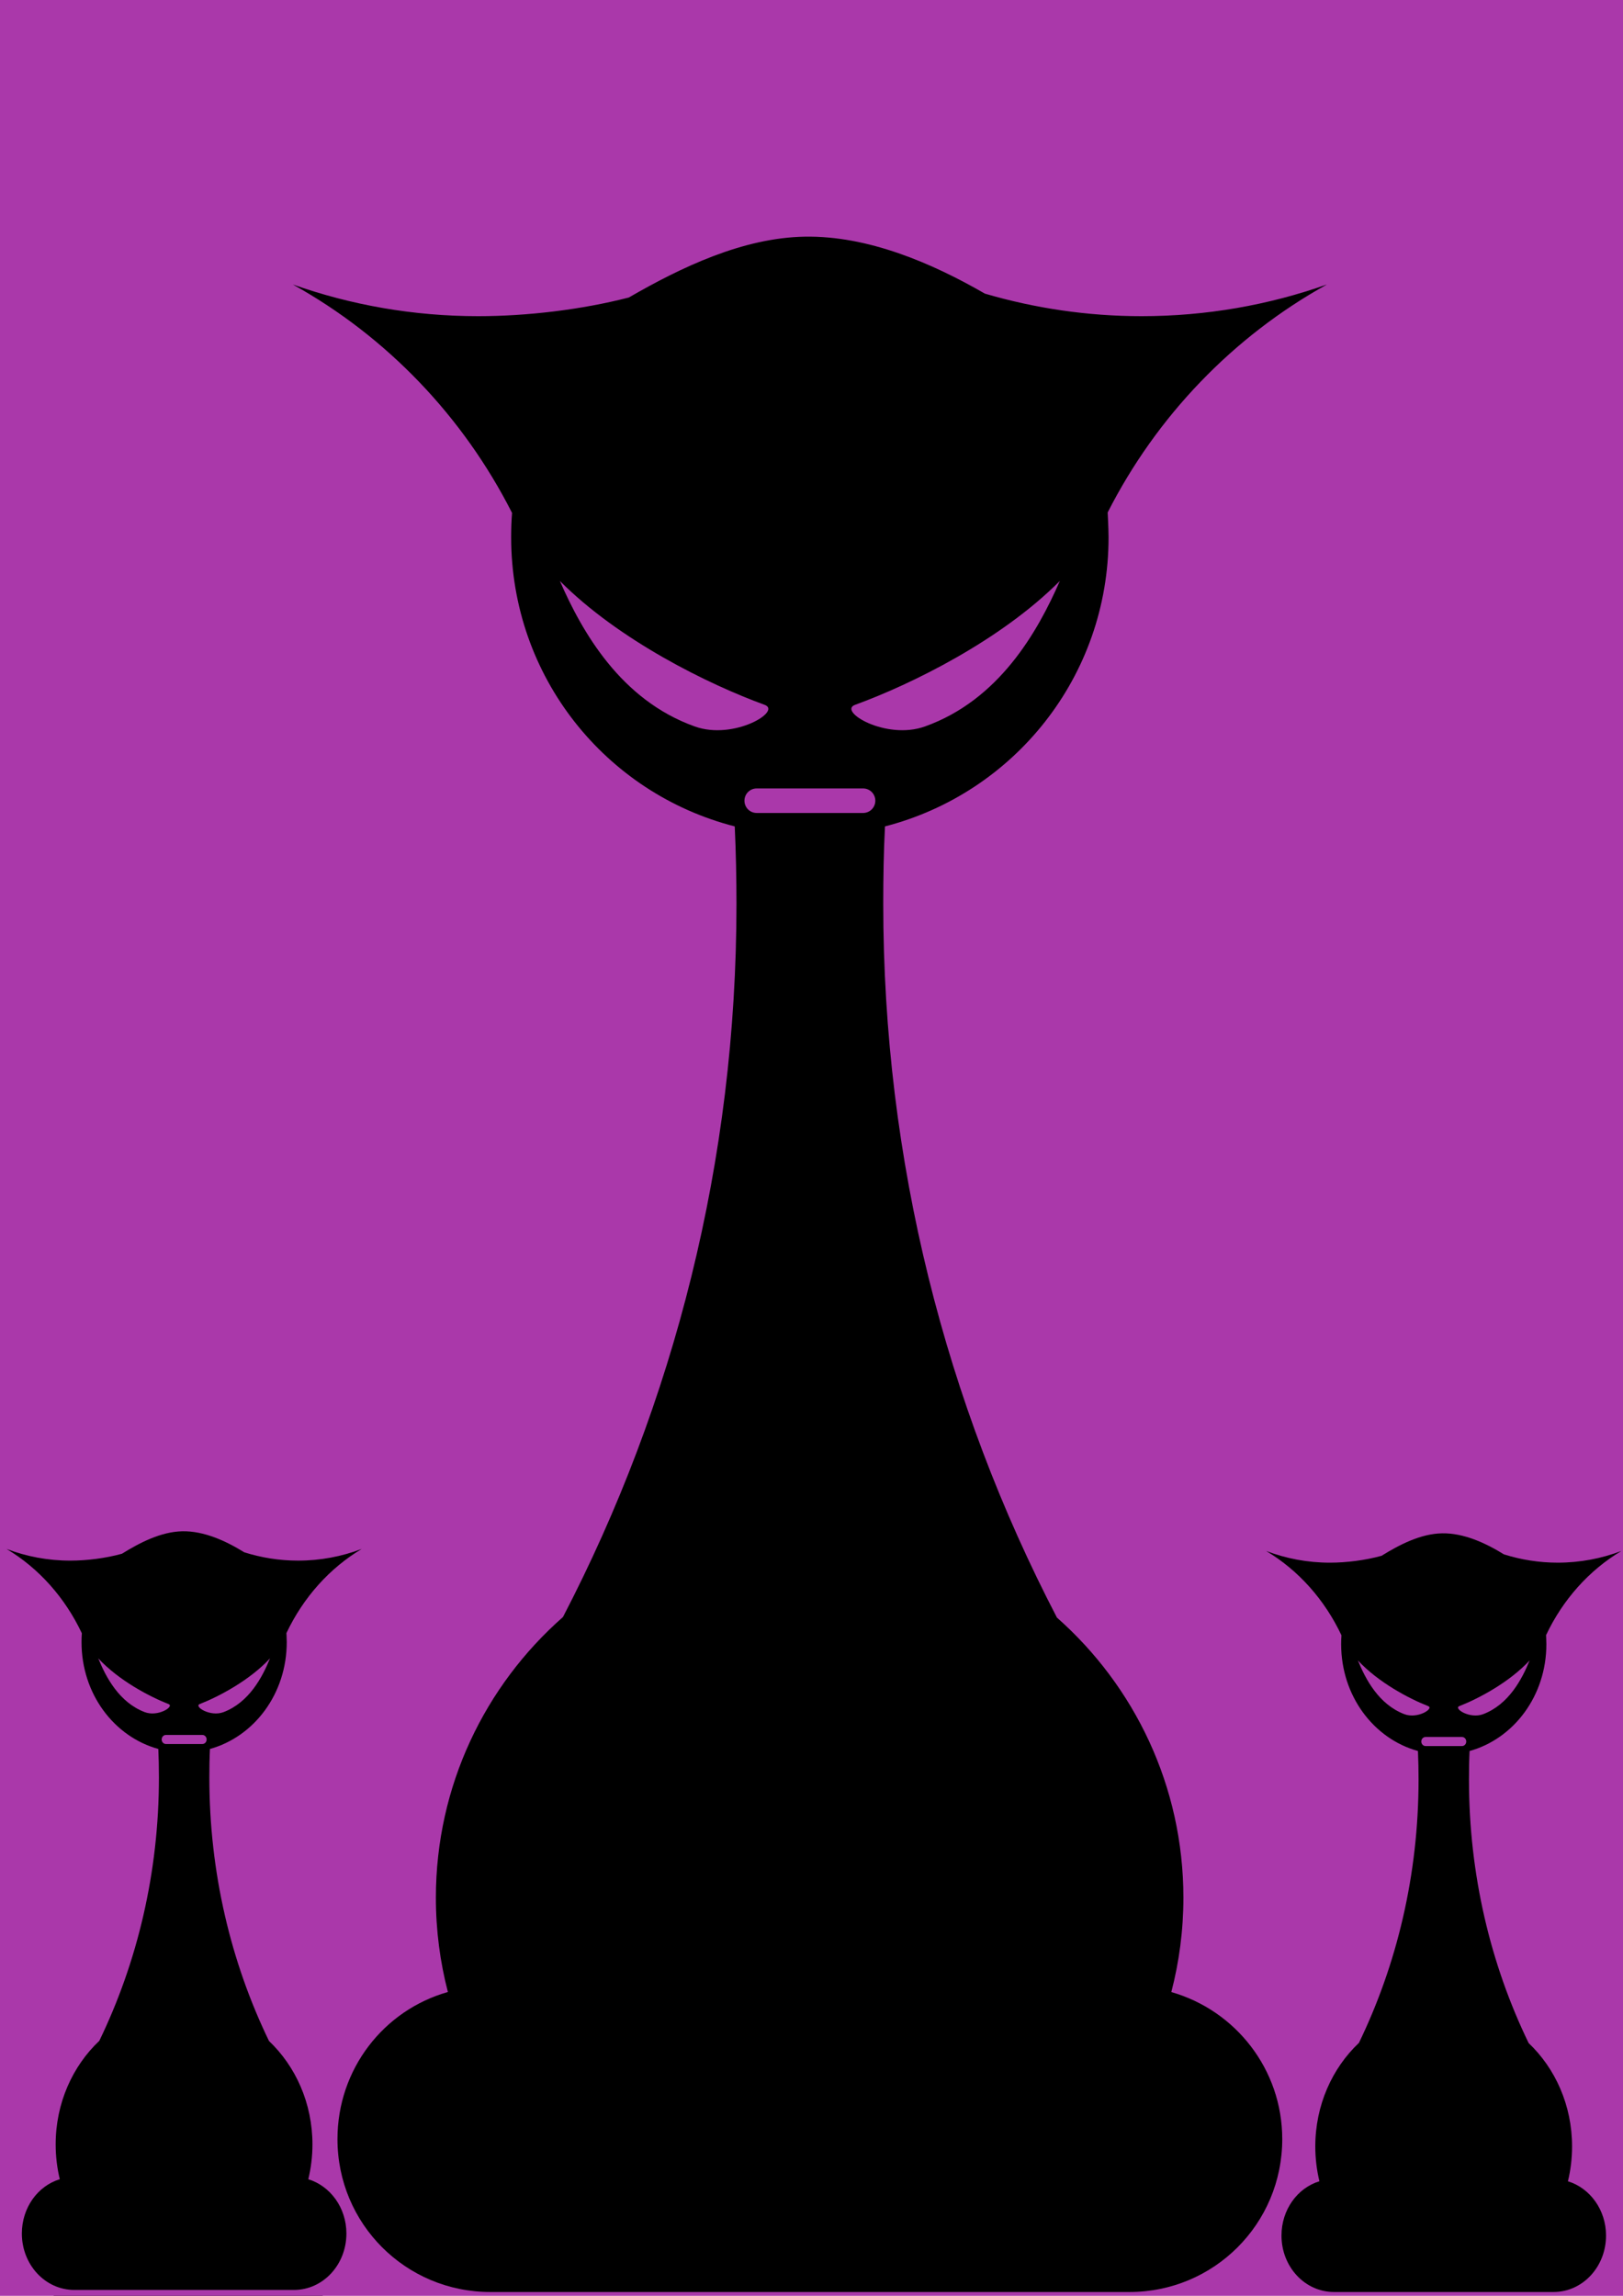
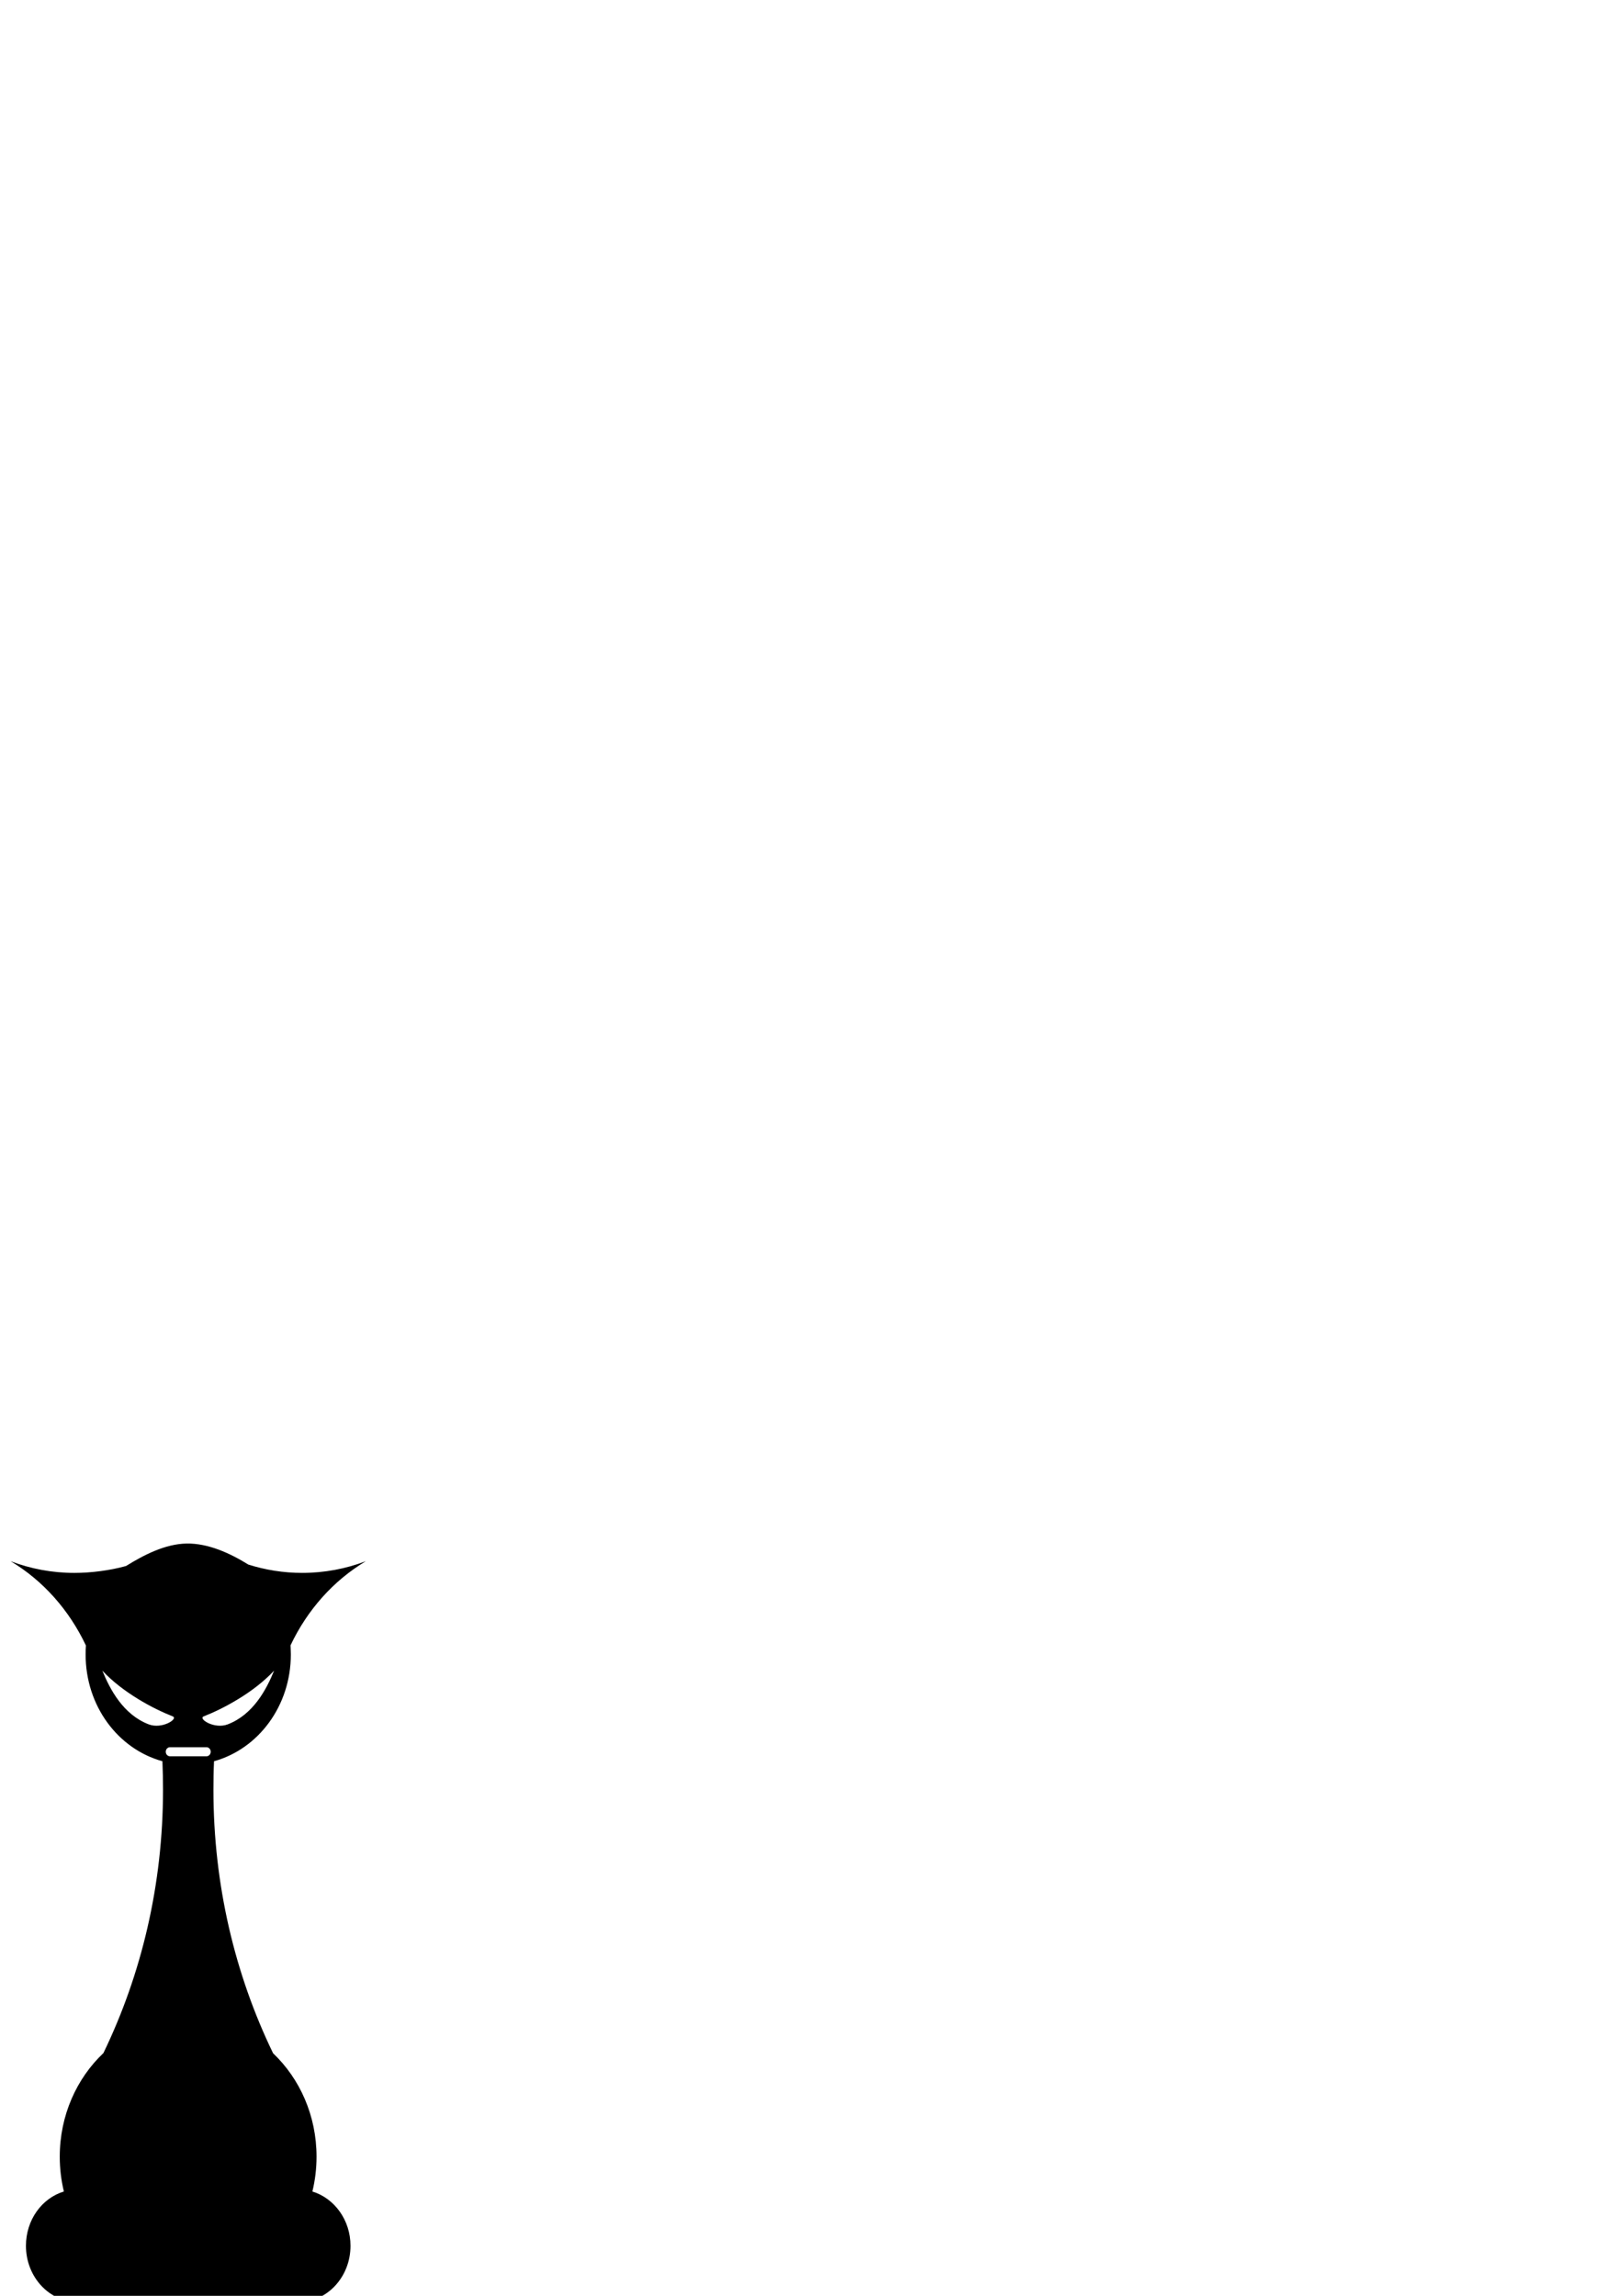
<svg xmlns="http://www.w3.org/2000/svg" width="793.701" height="1122.52">
  <g>
    <title>Layer 1</title>
    <path id="svg_4" fill="#000000" stroke-miterlimit="4" d="m91.172,754.708c-10.385,0.199 -20.726,5.512 -29.542,10.981c-7.883,2.181 -17.038,3.368 -25.302,3.368c-10.91,0 -21.407,-2.021 -31.141,-5.721c15.803,9.42 28.633,23.858 36.831,41.227c-0.109,1.455 -0.15,2.898 -0.15,4.383c0,25.205 15.883,46.231 37.561,52.197c0.199,4.617 0.29,9.284 0.29,13.958c0,46.401 -10.509,90.206 -29.145,128.732c-13.085,12.367 -21.351,30.479 -21.351,50.662c0,5.877 0.702,11.578 2.018,17.014c-10.767,3.279 -18.549,13.901 -18.549,26.554c0,15.283 11.455,27.592 25.677,27.592l107.357,0c14.223,0 25.677,-12.309 25.677,-27.592c0,-12.631 -7.888,-23.245 -18.635,-26.542c1.318,-5.44 2.029,-11.145 2.029,-17.026c0,-20.128 -8.221,-38.194 -21.244,-50.559c-18.668,-38.553 -29.177,-82.392 -29.177,-128.836c0,-4.676 0.073,-9.343 0.29,-13.958c21.641,-5.992 37.561,-27.02 37.561,-52.197c0,-1.488 -0.151,-4.458 -0.15,-4.464c8.199,-17.341 21.045,-31.731 36.831,-41.146c-9.735,3.701 -20.231,5.721 -31.141,5.721c-9.132,0 -17.976,-1.443 -26.321,-4.072c-8.901,-5.522 -19.653,-10.482 -30.272,-10.278zm-41.124,62.128c9.929,10.728 24.962,18.67 34.405,22.367c2.944,1.152 -5.173,6.421 -11.722,3.91c-12.448,-4.771 -18.928,-17.042 -22.682,-26.277zm83.999,0c-3.755,9.235 -10.234,21.506 -22.682,26.277c-6.549,2.51 -14.666,-2.758 -11.722,-3.91c9.442,-3.697 24.476,-11.639 34.405,-22.367zm-50.925,37.455l17.862,0c1.142,0 2.061,0.988 2.061,2.215c0,1.227 -0.919,2.215 -2.061,2.215l-17.862,0c-1.142,0 -2.061,-0.988 -2.061,-2.215c0,-1.227 0.919,-2.215 2.061,-2.215z" />
-     <rect fill="#aa38aa" stroke-width="null" stroke-dasharray="null" stroke-linejoin="null" stroke-linecap="null" x="-1.701" y="-2.52" width="796" height="1128" id="svg_2" />
-     <path id="svg_3" fill="#000000" stroke-miterlimit="4" d="m705.172,749.708c-10.385,0.199 -20.726,5.512 -29.542,10.981c-7.883,2.181 -17.038,3.368 -25.302,3.368c-10.91,0 -21.407,-2.021 -31.141,-5.721c15.803,9.42 28.633,23.858 36.831,41.227c-0.109,1.455 -0.15,2.898 -0.15,4.383c0,25.205 15.883,46.231 37.56,52.197c0.199,4.617 0.29,9.284 0.29,13.958c0,46.401 -10.509,90.206 -29.145,128.732c-13.085,12.367 -21.351,30.479 -21.351,50.662c0,5.877 0.702,11.578 2.018,17.014c-10.767,3.279 -18.549,13.902 -18.549,26.554c0,15.283 11.454,27.592 25.677,27.592l107.357,0c14.223,0 25.677,-12.309 25.677,-27.592c0,-12.631 -7.888,-23.245 -18.635,-26.542c1.318,-5.44 2.029,-11.145 2.029,-17.026c0,-20.128 -8.221,-38.194 -21.244,-50.559c-18.668,-38.553 -29.177,-82.392 -29.177,-128.836c0,-4.676 0.073,-9.343 0.29,-13.958c21.641,-5.992 37.56,-27.02 37.56,-52.197c0,-1.488 -0.151,-4.458 -0.15,-4.464c8.199,-17.341 21.045,-31.731 36.831,-41.146c-9.735,3.701 -20.231,5.721 -31.141,5.721c-9.132,0 -17.976,-1.443 -26.321,-4.072c-8.901,-5.522 -19.653,-10.482 -30.272,-10.278zm-41.124,62.128c9.929,10.728 24.962,18.67 34.405,22.367c2.944,1.152 -5.173,6.421 -11.722,3.91c-12.448,-4.771 -18.928,-17.042 -22.682,-26.277zm83.999,0c-3.755,9.235 -10.234,21.506 -22.682,26.277c-6.549,2.51 -14.666,-2.758 -11.722,-3.91c9.442,-3.697 24.476,-11.639 34.405,-22.367zm-50.925,37.455l17.862,0c1.142,0 2.061,0.988 2.061,2.215c0,1.227 -0.919,2.215 -2.061,2.215l-17.862,0c-1.142,0 -2.061,-0.988 -2.061,-2.215c0,-1.227 0.919,-2.215 2.061,-2.215z" />
-     <path fill="#000000" stroke-miterlimit="4" id="rect10250" d="m393.5,115.719c-30.231,0.54 -60.336,14.933 -86,29.75c-22.948,5.909 -49.6,9.125 -73.656,9.125c-31.76,0 -62.318,-5.474 -90.656,-15.5c46.004,25.52 83.353,64.634 107.219,111.688c-0.316,3.942 -0.438,7.85 -0.438,11.875c0,68.282 46.239,125.245 109.344,141.406c0.578,12.509 0.844,25.152 0.844,37.812c0,125.705 -30.592,244.377 -84.844,348.75c-38.092,33.504 -62.156,82.572 -62.156,137.25c0,15.922 2.044,31.366 5.875,46.094c-31.346,8.883 -54,37.661 -54,71.938c-0,41.404 33.346,74.75 74.75,74.75l312.531,0c41.404,0 74.75,-33.346 74.75,-74.75c0,-34.22 -22.963,-62.972 -54.25,-71.906c3.837,-14.738 5.906,-30.192 5.906,-46.125c0,-54.528 -23.933,-103.472 -61.844,-136.969c-54.346,-104.445 -84.938,-223.209 -84.938,-349.031c0,-12.669 0.212,-25.311 0.844,-37.812c63,-16.233 109.344,-73.199 109.344,-141.406c0,-4.031 -0.438,-12.077 -0.438,-12.094c23.869,-46.98 61.264,-85.963 107.219,-111.469c-28.339,10.026 -58.896,15.5 -90.656,15.5c-26.584,0 -52.332,-3.91 -76.625,-11.031c-25.913,-14.961 -57.213,-28.396 -88.125,-27.844zm-119.719,168.312c28.904,29.064 72.668,50.578 100.156,60.594c8.569,3.122 -15.06,17.394 -34.125,10.594c-36.238,-12.926 -55.101,-46.168 -66.031,-71.188zm244.531,0c-10.931,25.02 -29.793,58.262 -66.031,71.188c-19.065,6.8 -42.694,-7.472 -34.125,-10.594c27.488,-10.015 71.252,-31.53 100.156,-60.594zm-148.25,101.469l52,0c3.324,0 6,2.676 6,6c0,3.324 -2.676,6 -6,6l-52,0c-3.324,0 -6,-2.676 -6,-6c0,-3.324 2.676,-6 6,-6z" />
-     <path fill="#000000" stroke-miterlimit="4" d="m89.172,748.708c-10.385,0.199 -20.726,5.512 -29.542,10.981c-7.883,2.181 -17.038,3.368 -25.302,3.368c-10.91,0 -21.407,-2.021 -31.141,-5.721c15.803,9.42 28.633,23.858 36.831,41.227c-0.109,1.455 -0.15,2.898 -0.15,4.383c0,25.205 15.883,46.231 37.56,52.197c0.199,4.617 0.29,9.284 0.29,13.958c0,46.401 -10.509,90.206 -29.145,128.732c-13.085,12.367 -21.351,30.479 -21.351,50.662c0,5.877 0.702,11.578 2.018,17.014c-10.767,3.279 -18.549,13.902 -18.549,26.554c0,15.283 11.454,27.592 25.677,27.592l107.357,0c14.223,0 25.677,-12.309 25.677,-27.592c0,-12.631 -7.888,-23.245 -18.635,-26.542c1.318,-5.44 2.029,-11.145 2.029,-17.026c0,-20.128 -8.221,-38.194 -21.244,-50.559c-18.668,-38.554 -29.177,-82.392 -29.177,-128.836c0,-4.676 0.073,-9.343 0.29,-13.958c21.641,-5.992 37.56,-27.02 37.56,-52.197c0,-1.488 -0.151,-4.458 -0.15,-4.464c8.199,-17.341 21.045,-31.731 36.831,-41.146c-9.735,3.701 -20.231,5.721 -31.141,5.721c-9.132,0 -17.976,-1.443 -26.321,-4.072c-8.901,-5.522 -19.653,-10.482 -30.272,-10.278zm-41.124,62.128c9.929,10.728 24.962,18.67 34.405,22.367c2.944,1.152 -5.173,6.421 -11.722,3.91c-12.448,-4.771 -18.928,-17.042 -22.682,-26.277zm83.999,0c-3.755,9.235 -10.234,21.506 -22.682,26.277c-6.549,2.51 -14.666,-2.758 -11.722,-3.91c9.442,-3.697 24.476,-11.639 34.405,-22.367zm-50.925,37.455l17.862,0c1.142,0 2.061,0.988 2.061,2.215c0,1.227 -0.919,2.215 -2.061,2.215l-17.862,0c-1.142,0 -2.061,-0.988 -2.061,-2.215c0,-1.227 0.919,-2.215 2.061,-2.215z" id="svg_18" />
  </g>
</svg>